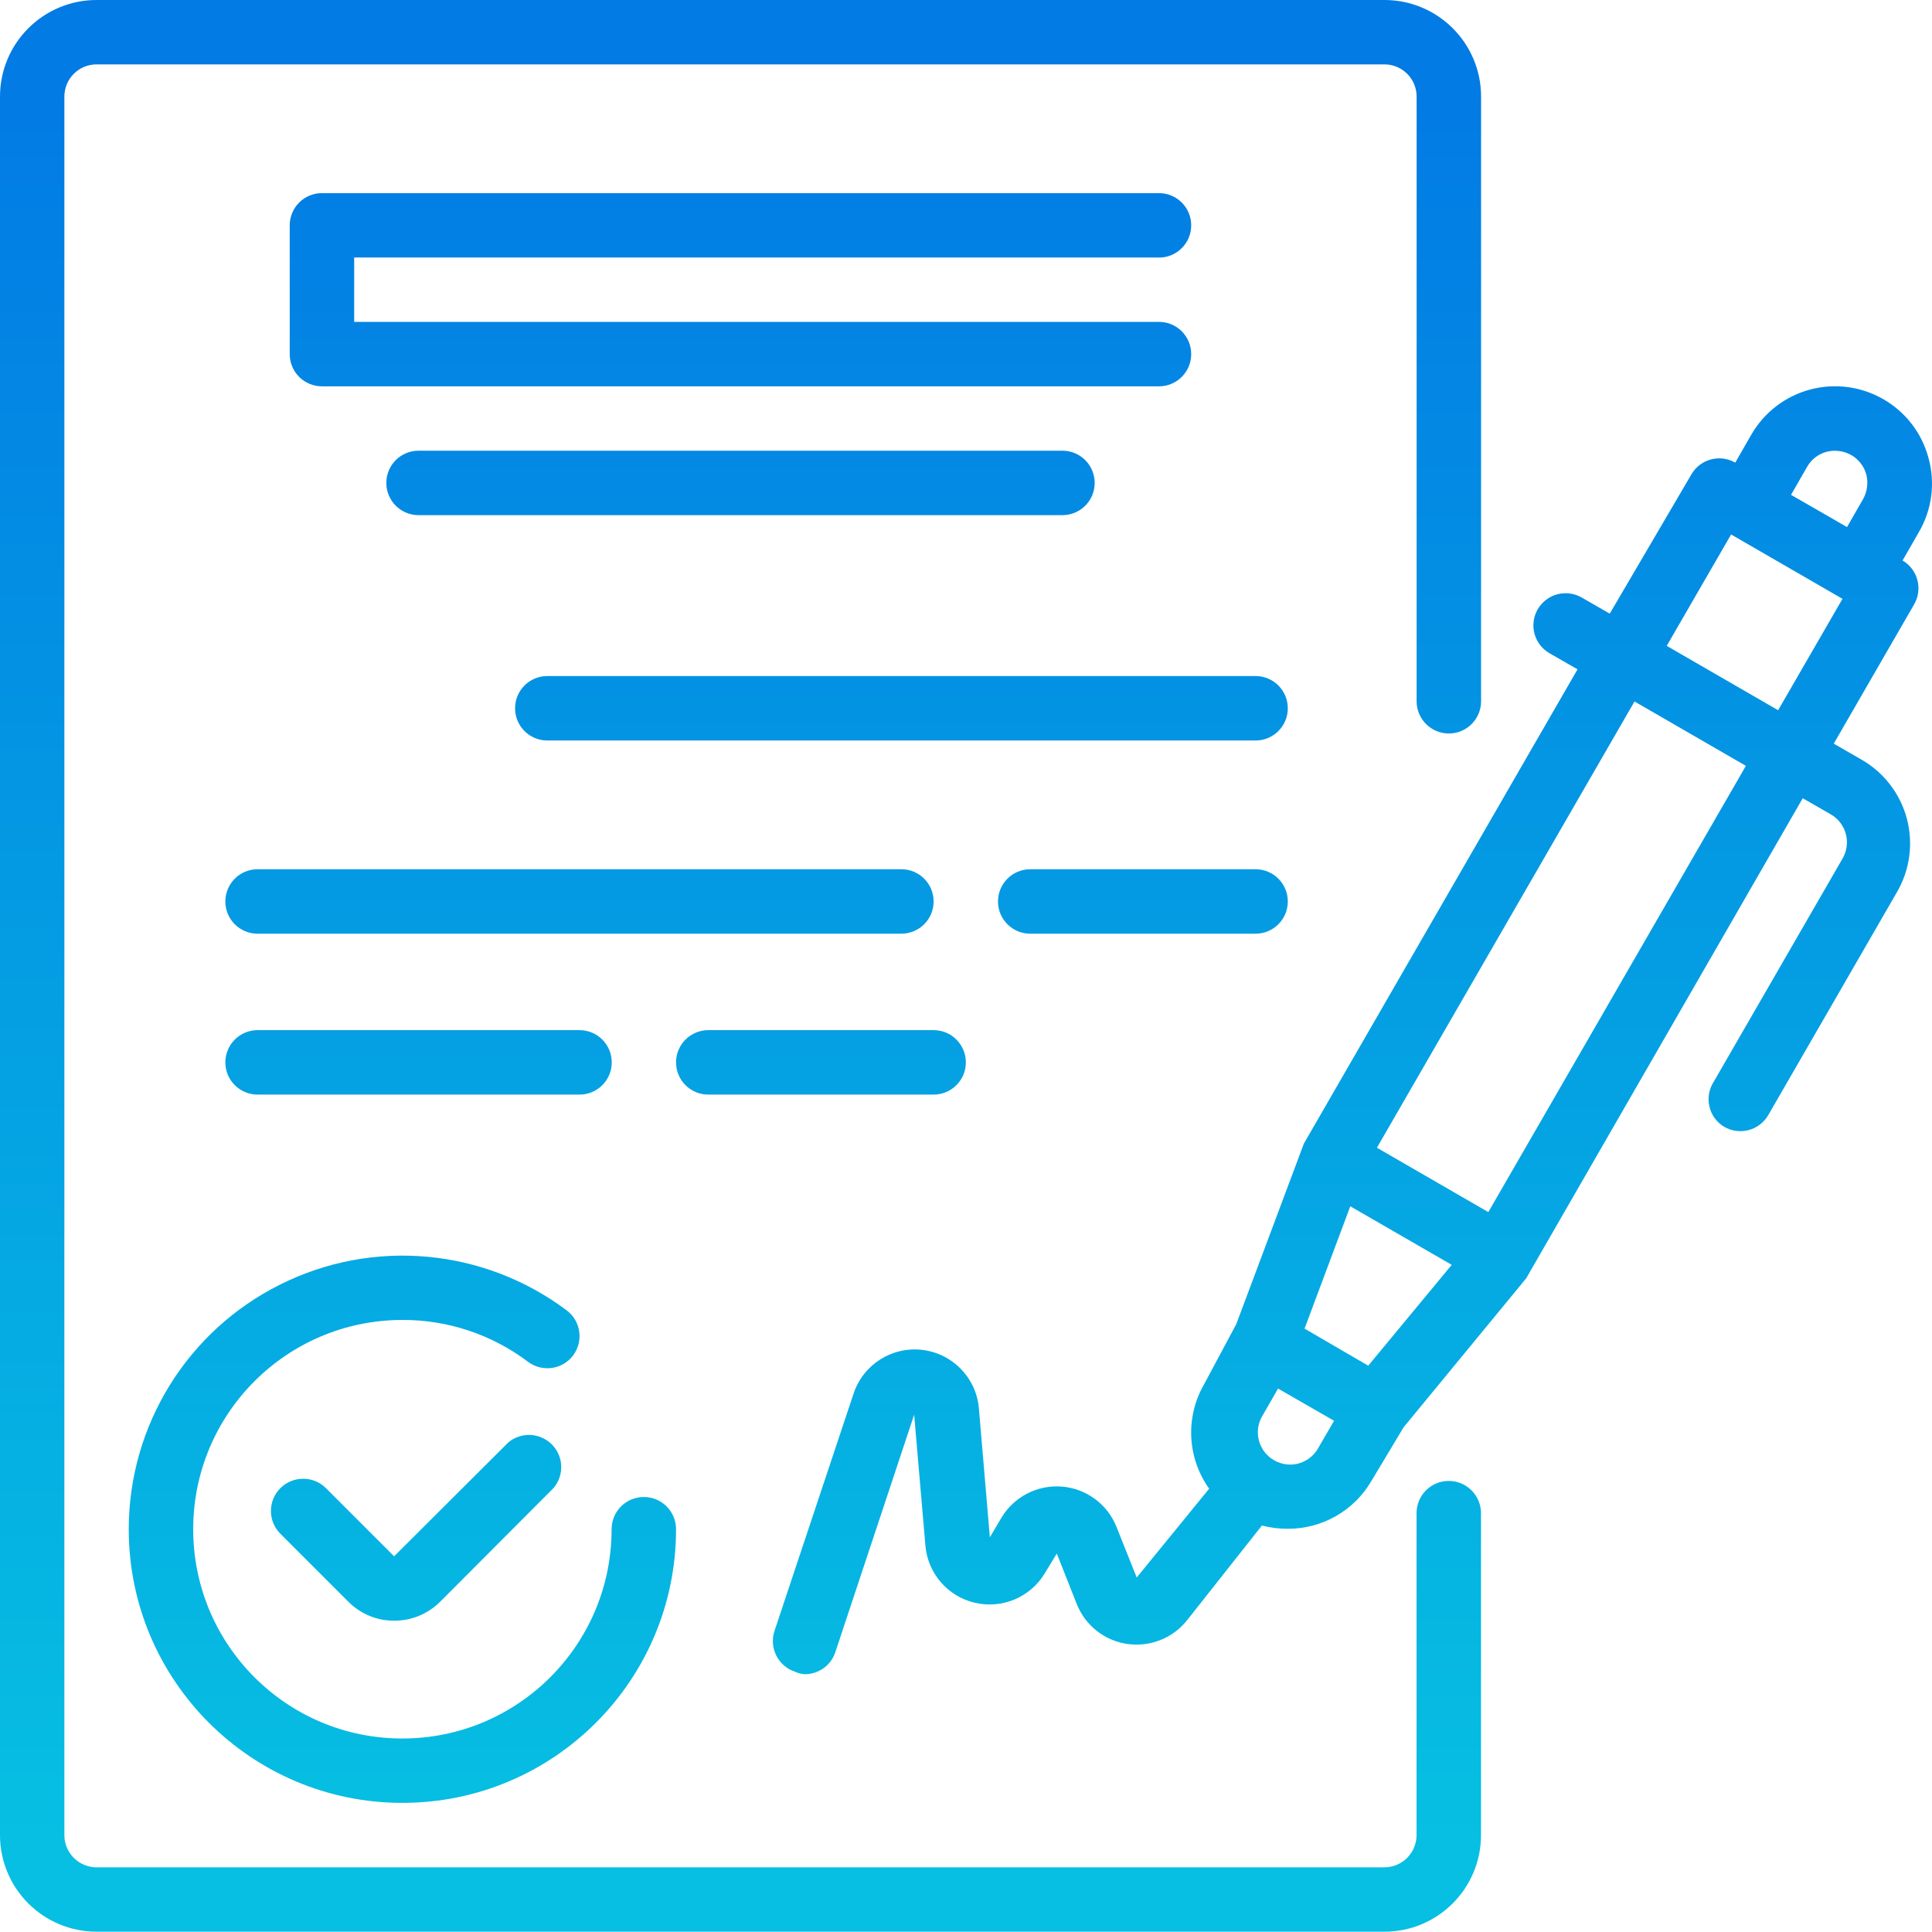
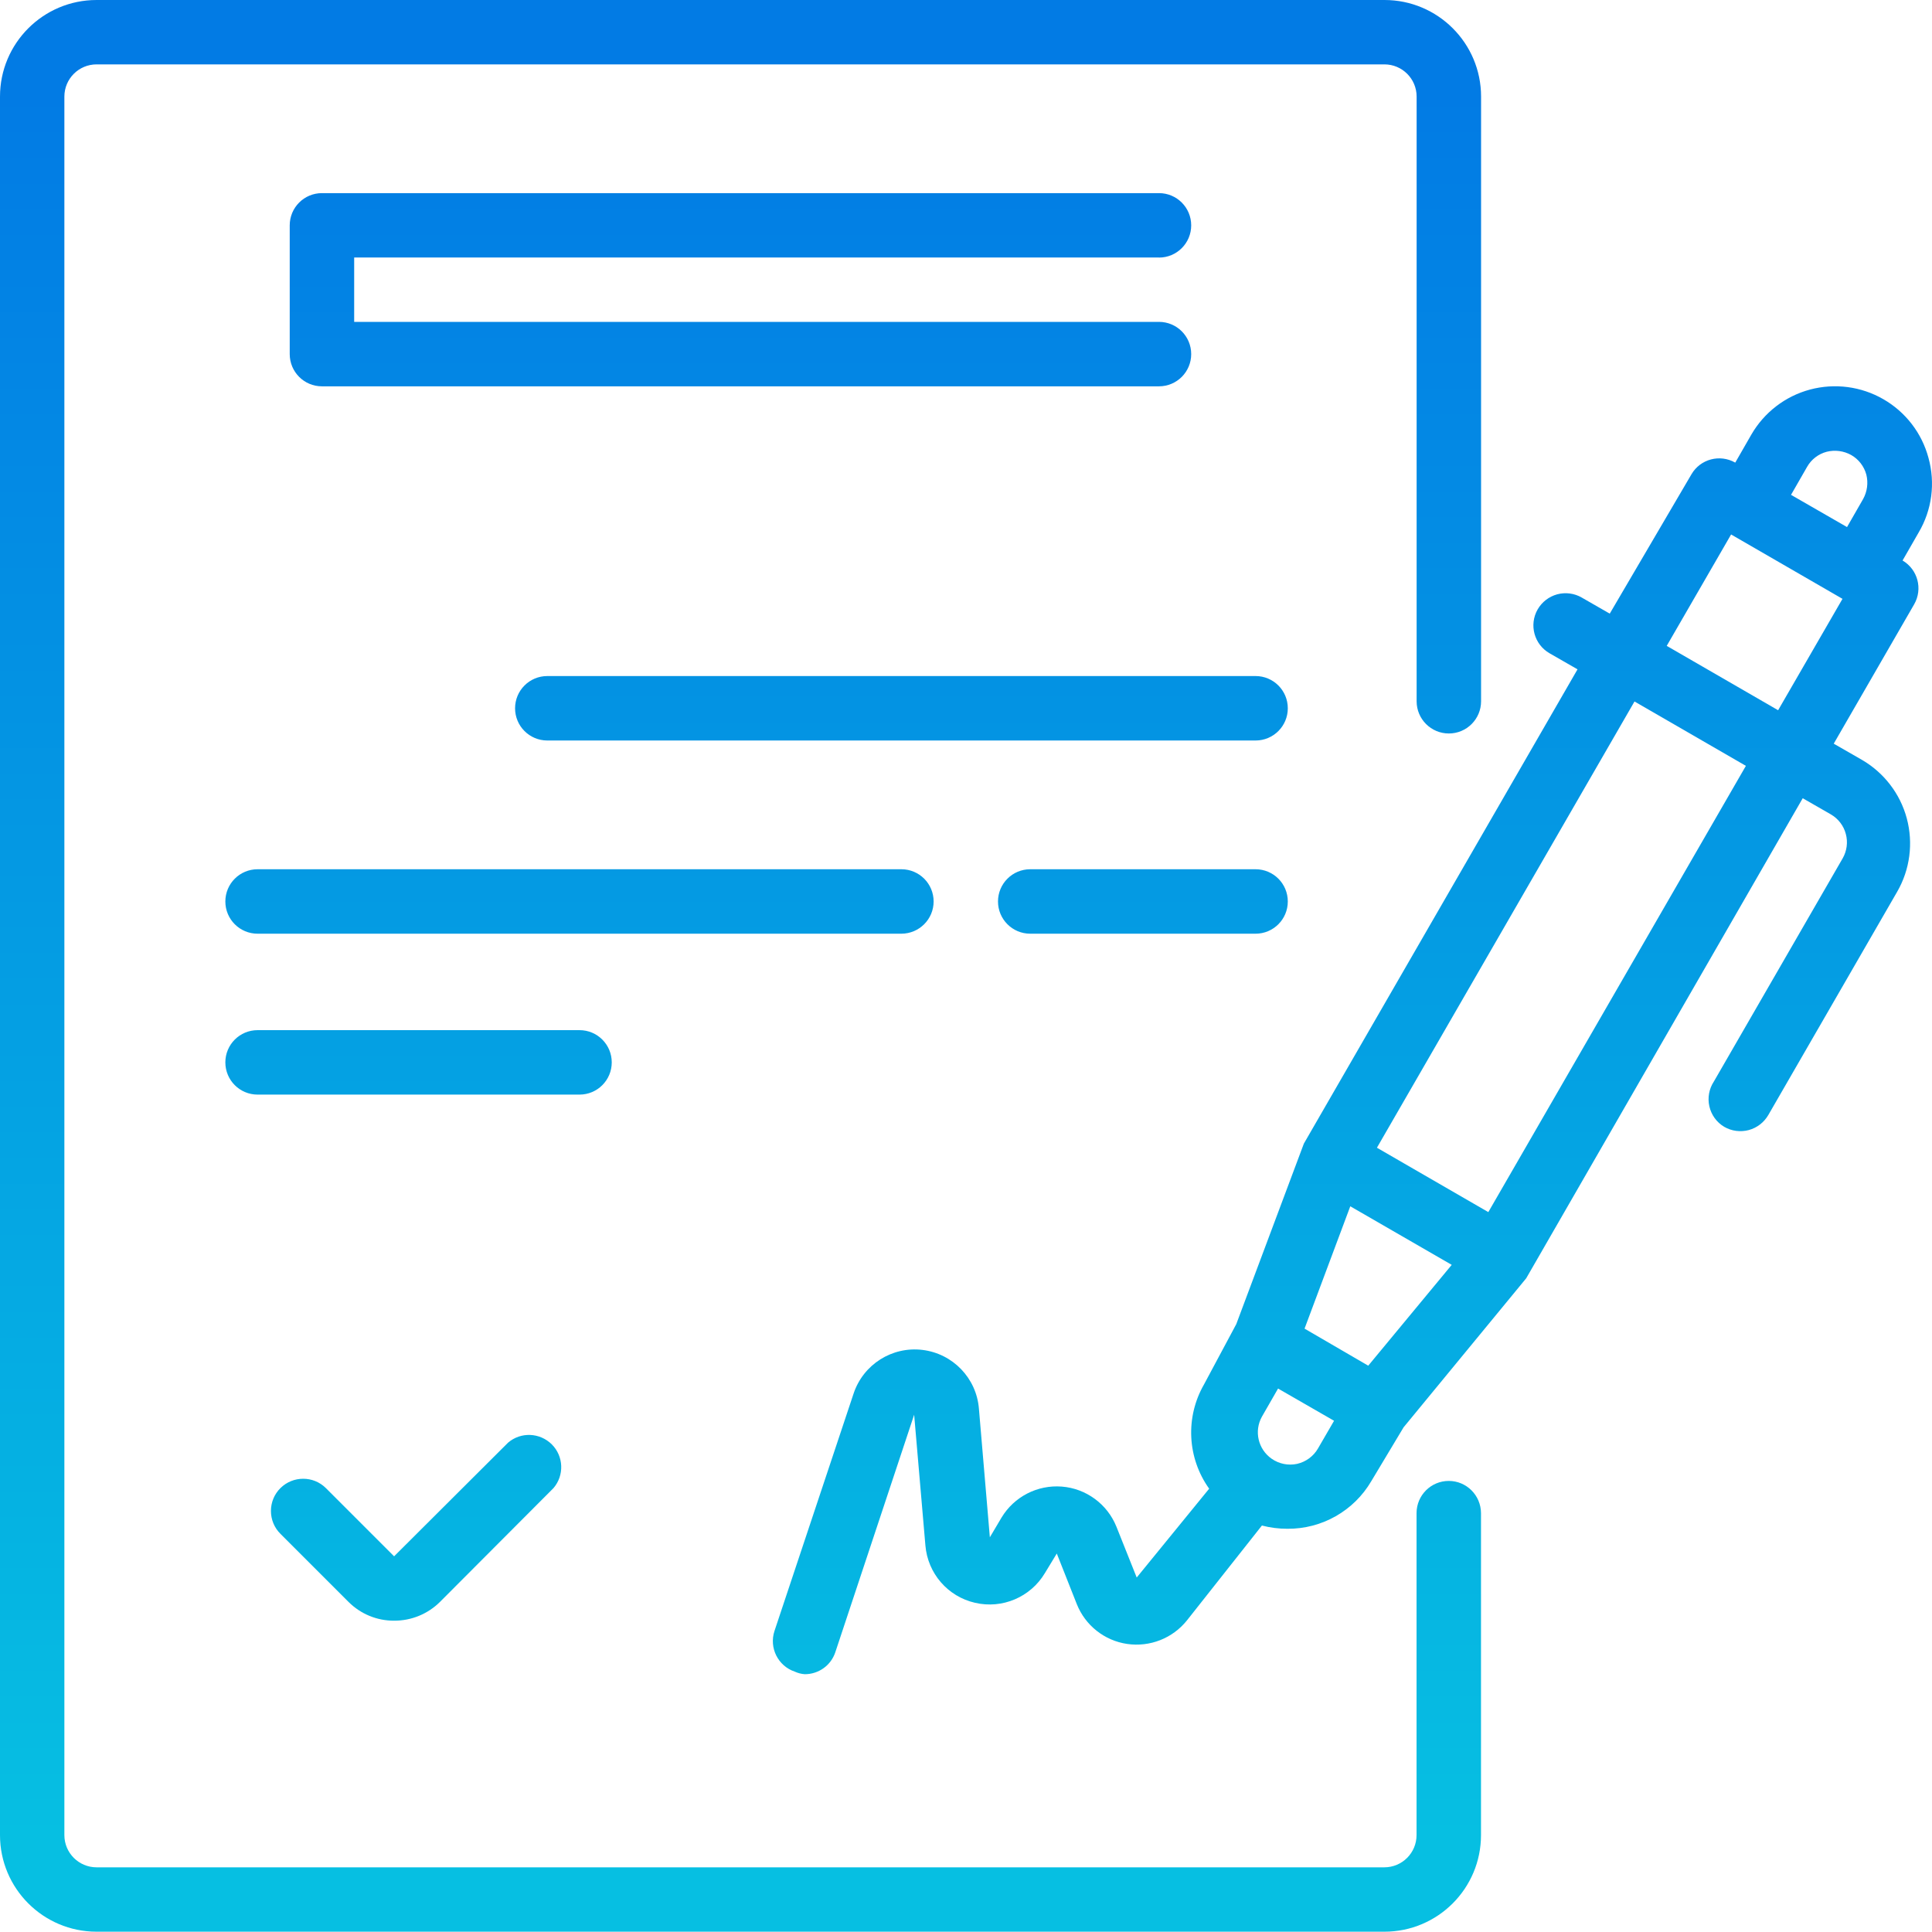
<svg xmlns="http://www.w3.org/2000/svg" version="1.1" id="Capa_1" x="0px" y="0px" viewBox="0 0 256 255.96" style="enable-background:new 0 0 256 255.96;" xml:space="preserve">
  <style type="text/css">
	.st0{fill:url(#SVGID_1_);}
	.st1{fill:url(#SVGID_00000034068530694672808030000001098112294534496187_);}
	.st2{fill:url(#SVGID_00000101088200313607889370000017052298216139733641_);}
	.st3{fill:url(#SVGID_00000003792075541307041690000003325716858715679915_);}
	.st4{fill:url(#SVGID_00000031193291859487720880000009177801347179449008_);}
	.st5{fill:url(#SVGID_00000094591741842060636310000001644690574343265175_);}
	.st6{fill:url(#SVGID_00000057125523901646634930000002890538572398815901_);}
	.st7{fill:url(#SVGID_00000044137787368550374670000001560782925905423001_);}
	.st8{fill:url(#SVGID_00000013154695588552031810000010947909388962622633_);}
	.st9{fill:url(#SVGID_00000082343141050125851400000002641240524387900561_);}
	.st10{fill:url(#SVGID_00000115481467335740990270000012742179462677360309_);}
</style>
  <g>
    <linearGradient id="SVGID_1_" gradientUnits="userSpaceOnUse" x1="179.212" y1="243.491" x2="179.212" y2="12.46">
      <stop offset="0" style="stop-color:#06BFE2" />
      <stop offset="1" style="stop-color:#027BE4" />
    </linearGradient>
    <path class="st0" d="M255.53,60.66c-0.88-3.28-3.03-6.07-5.97-7.76c-2.94-1.7-6.44-2.16-9.73-1.28c-3.28,0.88-6.07,3.03-7.77,5.97   l-2.13,3.71c-2.03-1.16-4.62-0.48-5.8,1.54L213.3,81.31l-3.71-2.13c-0.98-0.57-2.15-0.72-3.25-0.43c-1.1,0.3-2.03,1.02-2.6,2.01   c-1.16,2.04-0.45,4.63,1.58,5.8l3.71,2.13l-36.26,62.84l-8.96,23.93l-4.27,7.98c-2.5,4.35-2.23,9.75,0.68,13.82l-9.6,11.77   l-2.69-6.74c-1.21-3-4.02-5.06-7.24-5.31c-3.23-0.25-6.32,1.34-7.99,4.12l-1.54,2.6l-1.45-17.06c-0.33-4.04-3.46-7.28-7.48-7.77   c-4.02-0.49-7.83,1.92-9.12,5.77l-10.49,31.48c-0.73,2.23,0.47,4.63,2.69,5.38c0.42,0.19,0.86,0.31,1.32,0.34   c1.83,0.01,3.47-1.16,4.05-2.9l10.45-31.48l1.49,17.32c0.31,3.7,2.96,6.77,6.58,7.6c3.61,0.84,7.35-0.75,9.25-3.93l1.58-2.6   l2.65,6.7c1.12,2.82,3.66,4.84,6.67,5.28s6.02-0.74,7.92-3.11l9.94-12.58c1.1,0.29,2.23,0.43,3.37,0.43   c4.57,0.04,8.82-2.37,11.13-6.32l4.27-7.12l16.25-19.75l36.64-63.61l3.71,2.13c0.99,0.57,1.71,1.5,2,2.6   c0.3,1.09,0.14,2.26-0.42,3.24l-17.06,29.56c-0.64,0.97-0.86,2.16-0.6,3.3c0.26,1.14,0.97,2.12,1.97,2.71   c0.98,0.57,2.15,0.72,3.25,0.43c1.1-0.3,2.03-1.02,2.6-2.01l17.06-29.56c1.7-2.94,2.16-6.44,1.28-9.73   c-0.88-3.28-3.03-6.07-5.97-7.77l-3.71-2.13l10.66-18.47c1.16-2.03,0.48-4.61-1.54-5.8l2.13-3.71C256,67.57,256.46,64,255.53,60.66   z M239.45,61.86c0.56-0.99,1.5-1.71,2.6-2c1.1-0.27,2.25-0.12,3.24,0.43c0.99,0.56,1.71,1.5,2.01,2.6c0.27,1.1,0.12,2.25-0.43,3.24   l-2.13,3.71l-7.42-4.27L239.45,61.86z M181.3,180.96l-2.13-1.24l-6.31-3.67l6.06-16.21l13.44,7.76L181.3,180.96z M168.5,193.29   c-1.8-1.26-2.36-3.67-1.28-5.59l2.13-3.71l7.42,4.27l-2.13,3.67c-0.6,1.04-1.6,1.77-2.77,2.04   C170.71,194.22,169.49,193.98,168.5,193.29z M197.21,160.61l-14.76-8.53l34.13-59.13l14.76,8.53L197.21,160.61z M235.61,94.11   l-14.76-8.53l8.53-14.76l14.76,8.53L235.61,94.11z" />
    <linearGradient id="SVGID_00000085962678888384123390000004566291473864792474_" gradientUnits="userSpaceOnUse" x1="55.126" y1="243.491" x2="55.126" y2="12.46">
      <stop offset="0" style="stop-color:#06BFE2" />
      <stop offset="1" style="stop-color:#027BE4" />
    </linearGradient>
    <path style="fill:url(#SVGID_00000085962678888384123390000004566291473864792474_);" d="M67.32,191.16l-15.1,15.06l-9.04-9.04   c-1.66-1.65-4.35-1.65-6.02,0c-0.81,0.8-1.26,1.89-1.26,3.03c0,1.14,0.45,2.23,1.26,3.03l9.04,9.04c1.6,1.59,3.76,2.48,6.02,2.47   c2.27,0.01,4.45-0.88,6.06-2.47l15.06-15.1c1.45-1.69,1.35-4.22-0.22-5.79C71.53,189.81,69.01,189.71,67.32,191.16z" />
    <linearGradient id="SVGID_00000085931930322933540190000015631554464453172136_" gradientUnits="userSpaceOnUse" x1="53.324" y1="243.491" x2="53.324" y2="12.46">
      <stop offset="0" style="stop-color:#06BFE2" />
      <stop offset="1" style="stop-color:#027BE4" />
    </linearGradient>
-     <path style="fill:url(#SVGID_00000085931930322933540190000015631554464453172136_);" d="M17.06,202.63   c0,20.03,16.23,36.26,36.26,36.26s36.26-16.23,36.26-36.26c0-2.36-1.91-4.27-4.27-4.27c-2.36,0-4.27,1.91-4.27,4.27   c0,15.31-12.41,27.73-27.73,27.73S25.6,217.95,25.6,202.63s12.41-27.73,27.73-27.73c6-0.02,11.85,1.93,16.64,5.55   c1.89,1.41,4.56,1.03,5.97-0.85c1.41-1.89,1.03-4.56-0.85-5.97c-10.99-8.24-25.69-9.57-37.97-3.42   C24.82,176.34,17.06,188.9,17.06,202.63z" />
    <linearGradient id="SVGID_00000005960417292347402160000012544491856830937773_" gradientUnits="userSpaceOnUse" x1="98.117" y1="243.491" x2="98.117" y2="12.46">
      <stop offset="0" style="stop-color:#06BFE2" />
      <stop offset="1" style="stop-color:#027BE4" />
    </linearGradient>
    <path style="fill:url(#SVGID_00000005960417292347402160000012544491856830937773_);" d="M153.57,34.13c2.36,0,4.27-1.91,4.27-4.27   c0-2.36-1.91-4.27-4.27-4.27H42.66c-2.36,0-4.27,1.91-4.27,4.27v17.06c0,2.36,1.91,4.27,4.27,4.27h110.91   c2.36,0,4.27-1.91,4.27-4.27c0-2.36-1.91-4.27-4.27-4.27H46.93v-8.53H153.57z" />
    <linearGradient id="SVGID_00000173124869702875917380000015930414351159690899_" gradientUnits="userSpaceOnUse" x1="98.117" y1="243.491" x2="98.117" y2="12.46">
      <stop offset="0" style="stop-color:#06BFE2" />
      <stop offset="1" style="stop-color:#027BE4" />
    </linearGradient>
-     <path style="fill:url(#SVGID_00000173124869702875917380000015930414351159690899_);" d="M55.46,59.72c-2.36,0-4.27,1.91-4.27,4.27   c0,2.36,1.91,4.27,4.27,4.27h85.32c2.36,0,4.27-1.91,4.27-4.27c0-2.36-1.91-4.27-4.27-4.27H55.46z" />
    <linearGradient id="SVGID_00000142156094571943227800000004384659772472349349_" gradientUnits="userSpaceOnUse" x1="119.446" y1="243.491" x2="119.446" y2="12.46">
      <stop offset="0" style="stop-color:#06BFE2" />
      <stop offset="1" style="stop-color:#027BE4" />
    </linearGradient>
    <path style="fill:url(#SVGID_00000142156094571943227800000004384659772472349349_);" d="M166.37,89.58H72.52   c-2.36,0-4.27,1.91-4.27,4.27c0,2.36,1.91,4.27,4.27,4.27h93.85c2.36,0,4.27-1.91,4.27-4.27   C170.64,91.49,168.73,89.58,166.37,89.58z" />
    <linearGradient id="SVGID_00000124870971434587466970000014469134760653561754_" gradientUnits="userSpaceOnUse" x1="76.787" y1="243.491" x2="76.787" y2="12.46">
      <stop offset="0" style="stop-color:#06BFE2" />
      <stop offset="1" style="stop-color:#027BE4" />
    </linearGradient>
    <path style="fill:url(#SVGID_00000124870971434587466970000014469134760653561754_);" d="M123.71,119.45   c0-2.36-1.91-4.27-4.27-4.27H34.13c-2.36,0-4.27,1.91-4.27,4.27c0,2.36,1.91,4.27,4.27,4.27h85.32   C121.8,123.71,123.71,121.8,123.71,119.45z" />
    <linearGradient id="SVGID_00000023249730446935729350000006602749676720478620_" gradientUnits="userSpaceOnUse" x1="151.441" y1="243.491" x2="151.441" y2="12.46">
      <stop offset="0" style="stop-color:#06BFE2" />
      <stop offset="1" style="stop-color:#027BE4" />
    </linearGradient>
    <path style="fill:url(#SVGID_00000023249730446935729350000006602749676720478620_);" d="M166.37,115.18h-29.86   c-2.36,0-4.27,1.91-4.27,4.27c0,2.36,1.91,4.27,4.27,4.27h29.86c2.36,0,4.27-1.91,4.27-4.27   C170.64,117.09,168.73,115.18,166.37,115.18z" />
    <linearGradient id="SVGID_00000064314134372833586160000006387145223591860105_" gradientUnits="userSpaceOnUse" x1="55.457" y1="243.491" x2="55.457" y2="12.46">
      <stop offset="0" style="stop-color:#06BFE2" />
      <stop offset="1" style="stop-color:#027BE4" />
    </linearGradient>
    <path style="fill:url(#SVGID_00000064314134372833586160000006387145223591860105_);" d="M76.79,145.04c2.36,0,4.27-1.91,4.27-4.27   c0-2.36-1.91-4.27-4.27-4.27H34.13c-2.36,0-4.27,1.91-4.27,4.27c0,2.36,1.91,4.27,4.27,4.27H76.79z" />
    <linearGradient id="SVGID_00000018916772689767289060000000804295029218480773_" gradientUnits="userSpaceOnUse" x1="108.781" y1="243.491" x2="108.781" y2="12.46">
      <stop offset="0" style="stop-color:#06BFE2" />
      <stop offset="1" style="stop-color:#027BE4" />
    </linearGradient>
-     <path style="fill:url(#SVGID_00000018916772689767289060000000804295029218480773_);" d="M93.85,145.04h29.86   c2.36,0,4.27-1.91,4.27-4.27c0-2.36-1.91-4.27-4.27-4.27H93.85c-2.36,0-4.27,1.91-4.27,4.27   C89.58,143.13,91.49,145.04,93.85,145.04z" />
    <linearGradient id="SVGID_00000021808922847657088580000004827537172547703739_" gradientUnits="userSpaceOnUse" x1="98.117" y1="243.491" x2="98.117" y2="12.46">
      <stop offset="0" style="stop-color:#06BFE2" />
      <stop offset="1" style="stop-color:#027BE4" />
    </linearGradient>
    <path style="fill:url(#SVGID_00000021808922847657088580000004827537172547703739_);" d="M191.97,196.23   c-2.36,0-4.27,1.91-4.27,4.27v42.66c0,2.36-1.91,4.27-4.27,4.27H12.8c-2.36,0-4.27-1.91-4.27-4.27V12.8c0-2.36,1.91-4.27,4.27-4.27   h170.64c2.36,0,4.27,1.91,4.27,4.27v80.12c0,2.36,1.91,4.27,4.27,4.27s4.27-1.91,4.27-4.27V12.8c0-7.07-5.73-12.8-12.8-12.8H12.8   C5.73,0,0,5.73,0,12.8v230.36c0,7.07,5.73,12.8,12.8,12.8h170.64c7.07,0,12.8-5.73,12.8-12.8V200.5   C196.23,198.14,194.32,196.23,191.97,196.23z" />
  </g>
</svg>